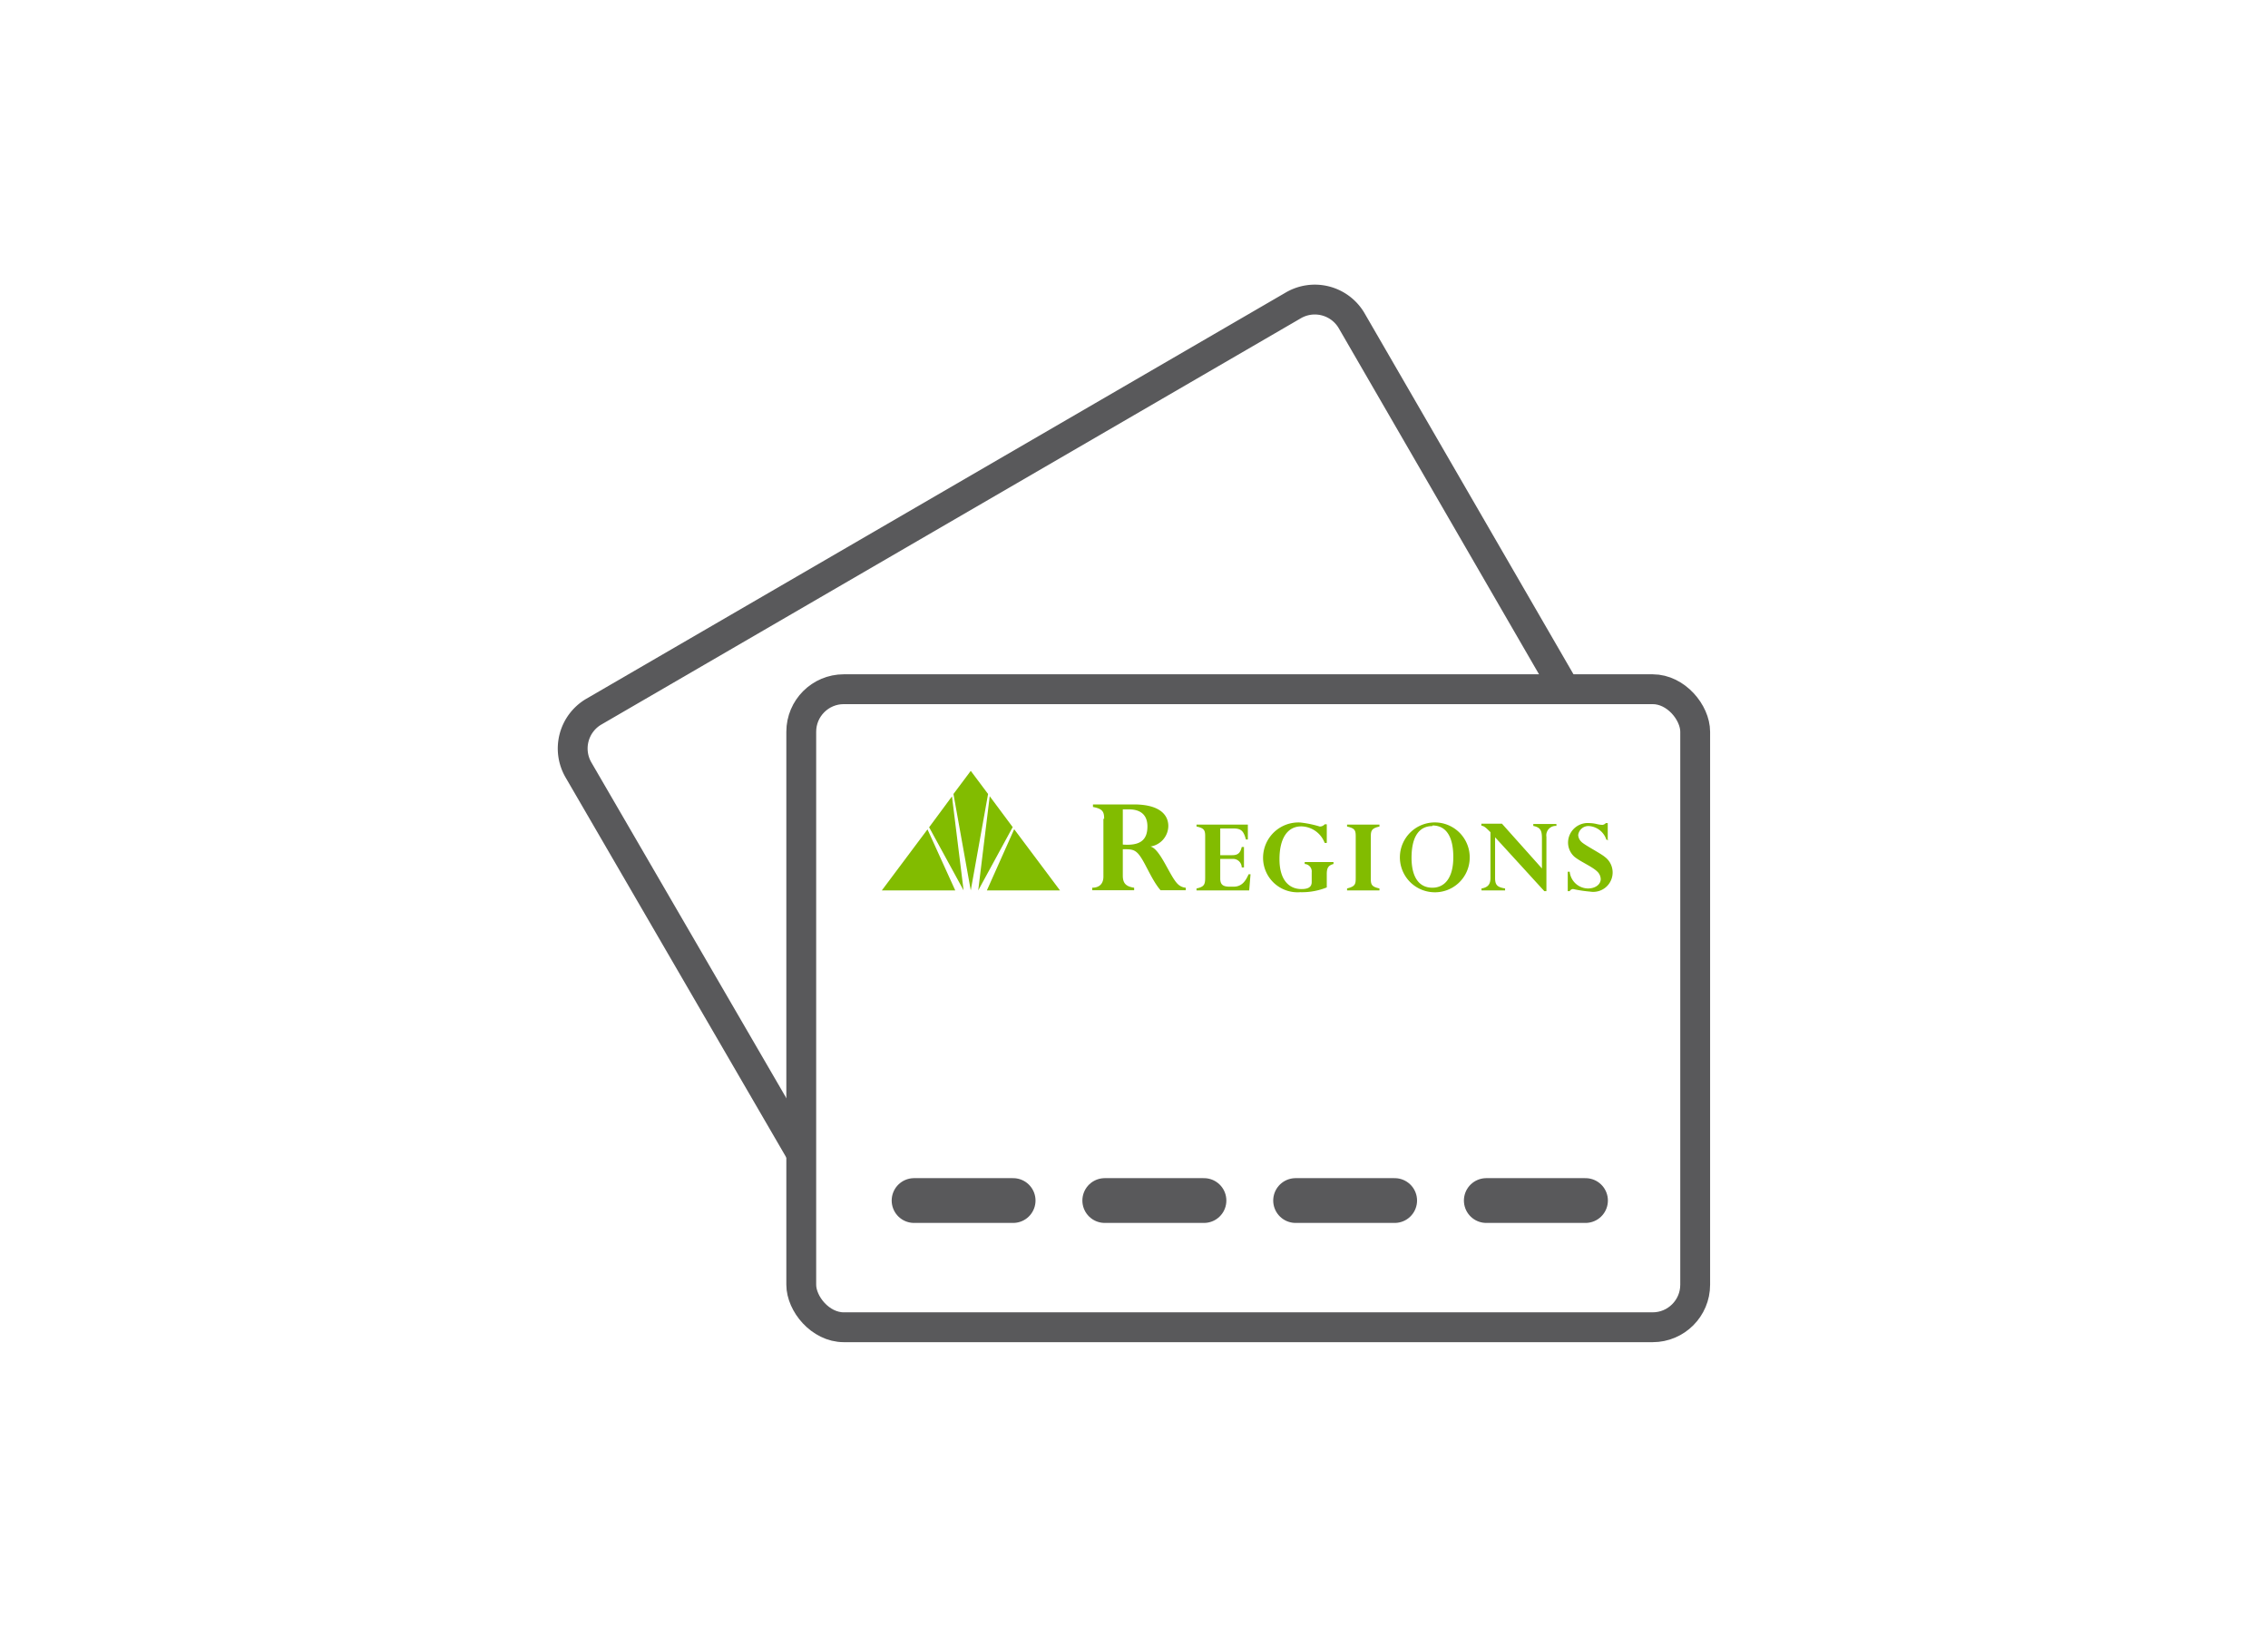
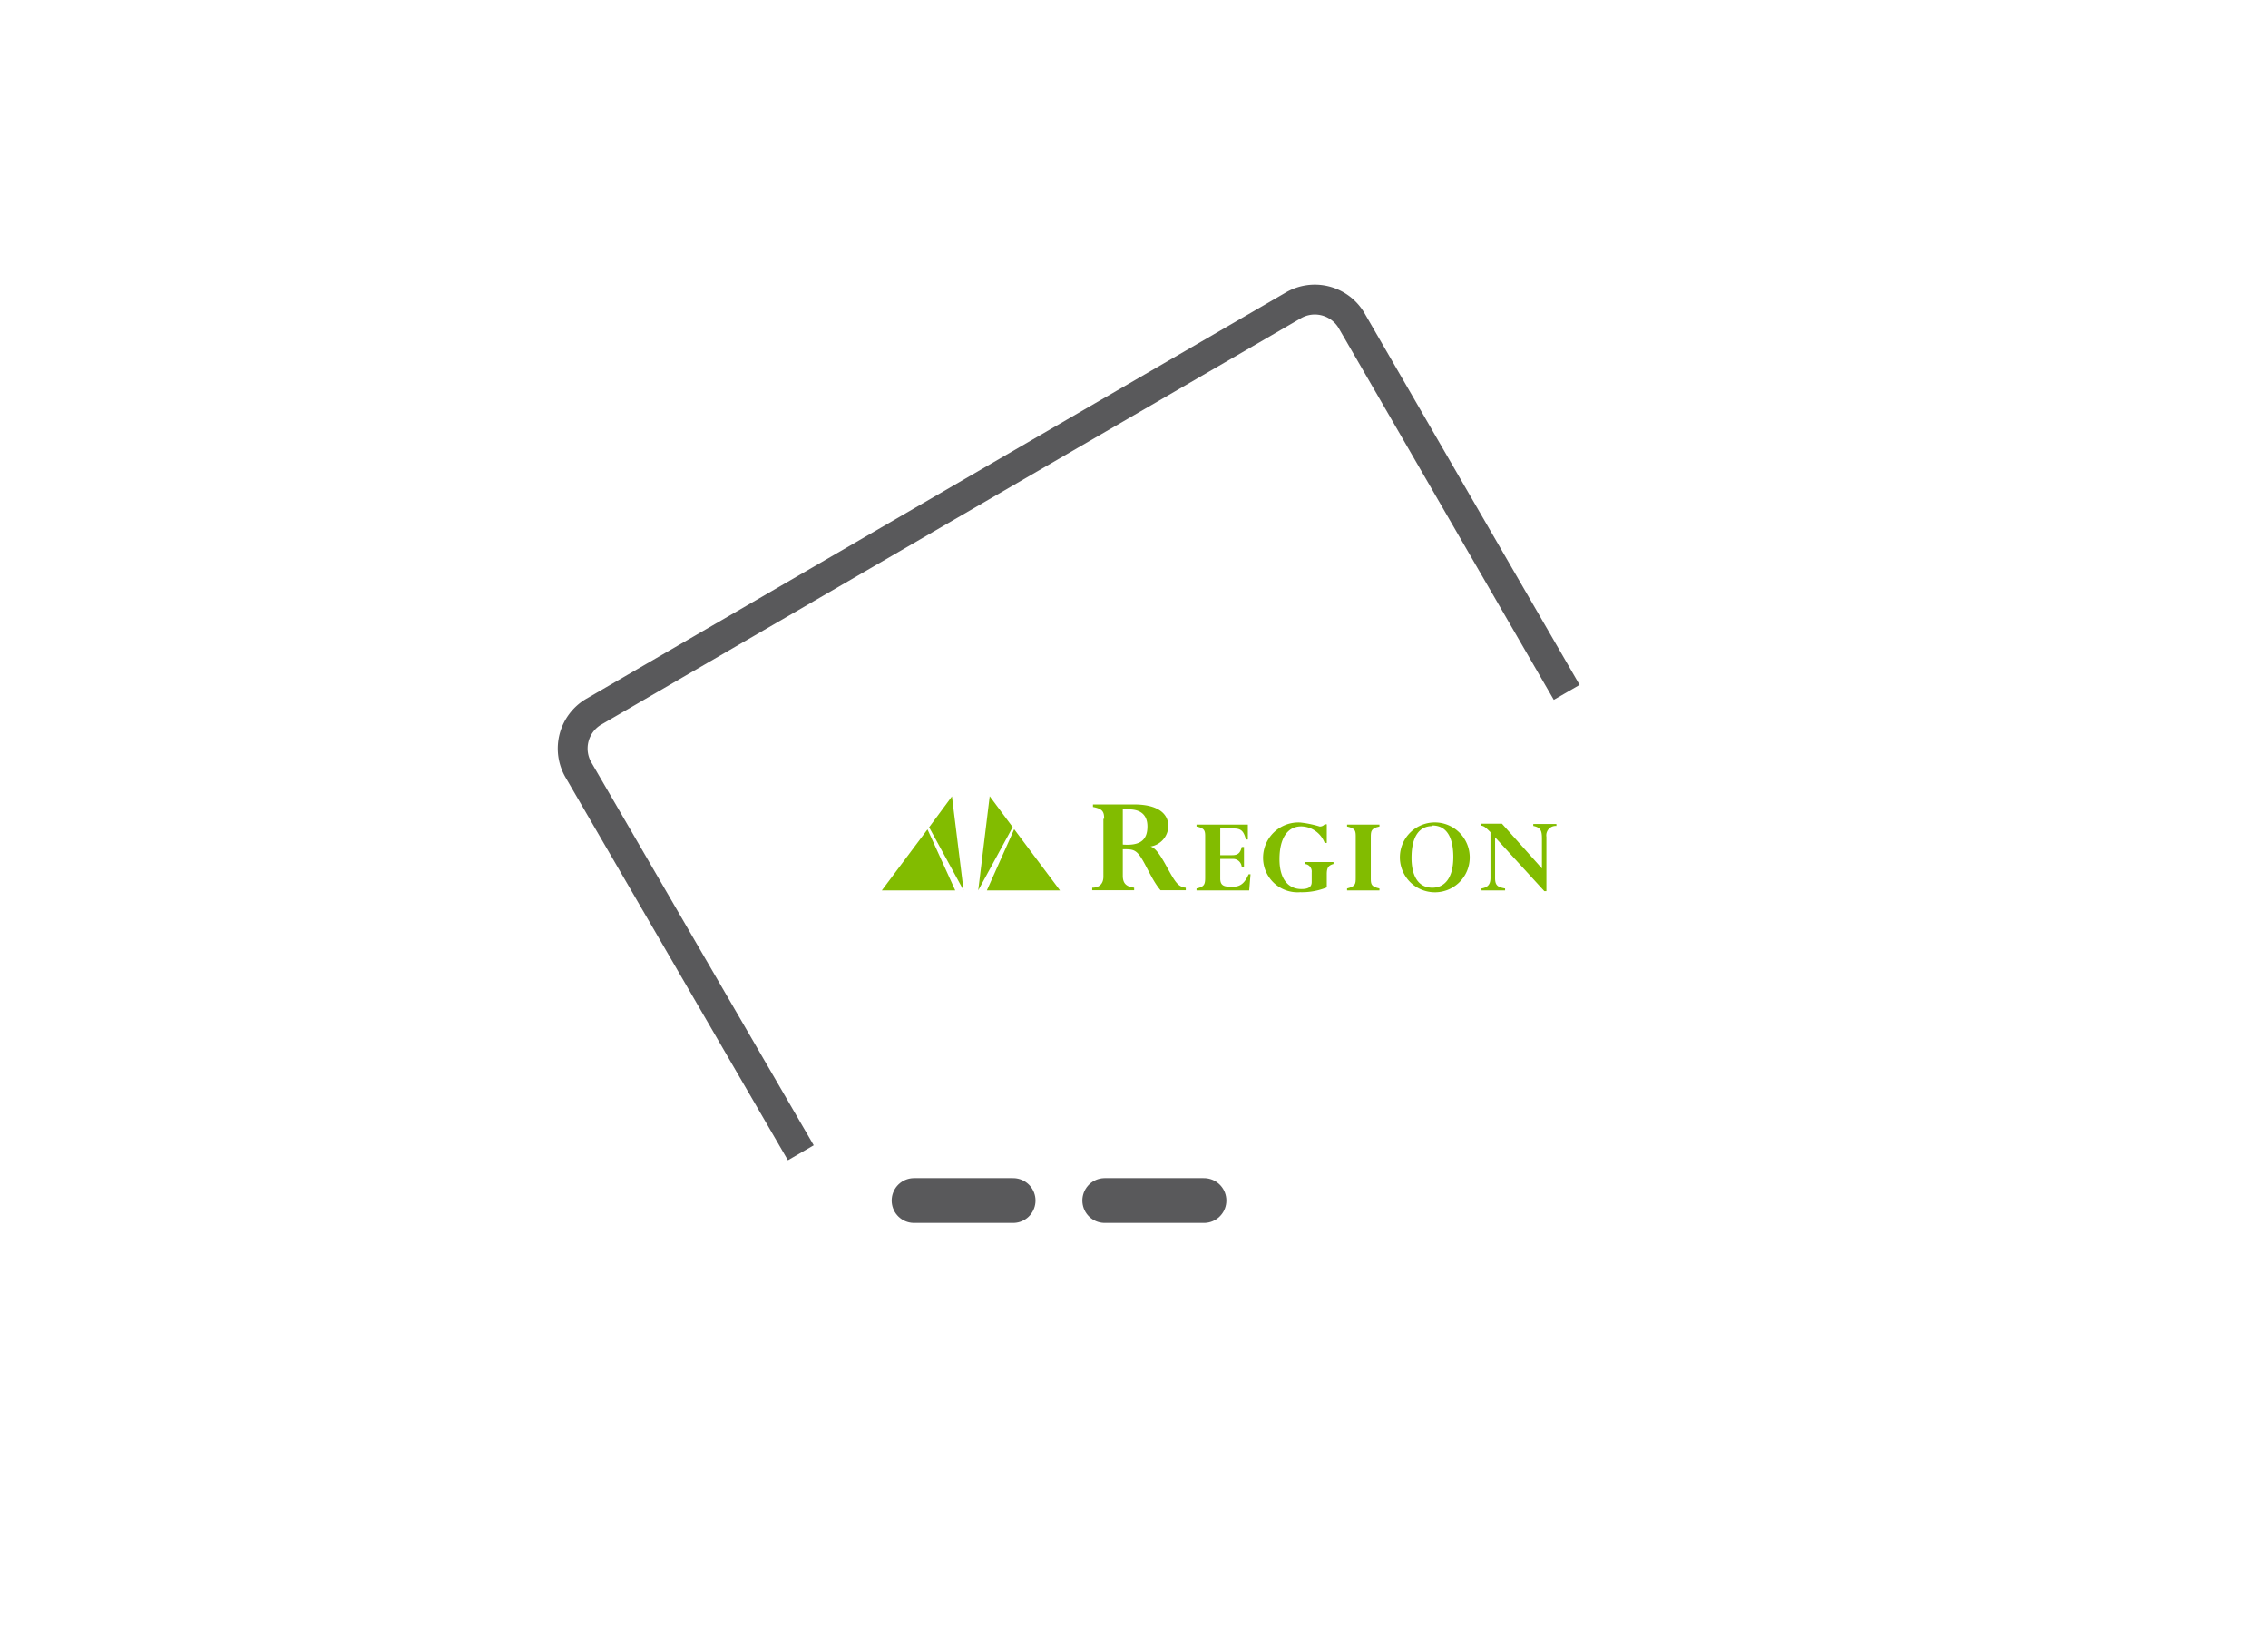
<svg xmlns="http://www.w3.org/2000/svg" id="Layer_1" data-name="Layer 1" viewBox="0 0 152 109">
  <defs>
    <style>.cls-1,.cls-3{fill:none;stroke:#59595b;stroke-miterlimit:10;}.cls-1{stroke-width:2px;}.cls-2{fill:#82bc00;}.cls-3{stroke-linecap:round;stroke-width:3px;}</style>
  </defs>
  <title>overview-tile-</title>
  <path class="cls-1" d="M53.67,77.24,38.77,51.59a2.86,2.86,0,0,1,1-3.89L86.68,20.46a2.86,2.86,0,0,1,3.89,1L105,46.39" />
-   <rect class="cls-1" x="53.7" y="46.18" width="59.91" height="42.75" rx="2.85" ry="2.85" />
  <polyline class="cls-2" points="64.02 59.66 59.1 59.66 62.16 55.57 64.02 59.66" />
  <polyline class="cls-2" points="63.8 53.36 64.58 59.66 62.27 55.43 63.8 53.36" />
-   <polyline class="cls-2" points="65.06 51.65 66.22 53.2 65.06 59.66 63.9 53.2 65.06 51.65" />
  <polyline class="cls-2" points="66.33 53.35 67.87 55.42 65.56 59.66 66.33 53.35" />
  <polyline class="cls-2" points="67.97 55.56 71.04 59.66 66.14 59.66 67.97 55.56" />
  <path class="cls-2" d="M74,54.86c0-.48-.11-.67-.75-.79v-.17H76c1.64,0,2.3.64,2.3,1.45a1.41,1.41,0,0,1-1.2,1.37v0c.66.15,1.3,2,1.83,2.51a.85.85,0,0,0,.54.25v.17H77.78c-.65-.75-1.07-2-1.53-2.48-.26-.26-.47-.27-1-.27v1.77c0,.51.21.73.76.81v.17H73.2v-.17c.49,0,.75-.28.75-.74V54.86m1.31,1.73c1.12.08,1.64-.27,1.64-1.22,0-.74-.43-1.14-1.24-1.14h-.41v2.36" />
  <path class="cls-2" d="M83.37,58.12h-.15a.58.58,0,0,0-.63-.57h-.81v1.31c0,.4.17.55.63.55h.27c.56,0,.81-.4,1-.83h.13l-.09,1.08H80.19v-.13c.51-.11.58-.26.58-.72V56c0-.39-.1-.52-.58-.62v-.13h3.44v1H83.5c-.15-.57-.32-.74-.83-.74h-.89V57.3h.81c.37,0,.54-.15.63-.55h.15v1.38" />
  <path class="cls-2" d="M88.92,59.46a4.44,4.44,0,0,1-1.78.32,2.31,2.31,0,0,1-2.49-2.3,2.37,2.37,0,0,1,2.49-2.37,7.19,7.19,0,0,1,1.31.27.42.42,0,0,0,.33-.15h.14v1.25h-.14a1.71,1.71,0,0,0-1.57-1.11c-.94,0-1.46.82-1.46,2.2s.63,2,1.47,2c.42,0,.69-.11.69-.47v-.66a.5.5,0,0,0-.47-.55v-.13h1.93v.13c-.34.09-.45.26-.45.67v.94" />
  <path class="cls-2" d="M91.87,58.91c0,.4.1.51.58.62v.13H90.28v-.13c.56-.14.58-.29.58-.72V56c0-.4-.1-.51-.58-.62v-.13h2.17v.13c-.55.12-.58.29-.58.71v2.85" />
  <path class="cls-2" d="M96,59.78a2.34,2.34,0,1,1,2.5-2.33A2.33,2.33,0,0,1,96,59.78m0-4.43c-.9,0-1.4.72-1.4,2.13,0,1.07.36,2,1.4,2,.77,0,1.4-.59,1.4-2.05,0-1.25-.4-2.12-1.4-2.12" />
  <path class="cls-2" d="M103.65,59.71h-.15l-3.3-3.61v2.72c0,.49.15.62.67.71v.13H99.29v-.13c.49-.08.61-.34.6-.77v-3c-.35-.35-.42-.4-.61-.44v-.13h1.38l2.68,3v-2c0-.54-.09-.75-.58-.85v-.13h1.55v.13a.63.63,0,0,0-.67.73v3.64" />
-   <path class="cls-2" d="M107.79,56.27h-.13a1.32,1.32,0,0,0-1.14-.92.69.69,0,0,0-.75.6.68.68,0,0,0,.23.47c.23.22,1.28.76,1.56,1a1.3,1.3,0,0,1-1,2.32,8.49,8.49,0,0,1-1.12-.17.26.26,0,0,0-.24.14h-.13V58.41h.13a1.25,1.25,0,0,0,1.23,1.12c.49,0,.85-.27.85-.63a.73.73,0,0,0-.24-.51c-.35-.34-1.16-.67-1.54-1a1.28,1.28,0,0,1-.41-.94,1.32,1.32,0,0,1,1.44-1.3,2.22,2.22,0,0,1,.47.06,1.93,1.93,0,0,0,.39.06.36.36,0,0,0,.23-.12h.13v1.17" />
-   <line class="cls-3" x1="99.61" y1="80.44" x2="106.26" y2="80.44" />
-   <line class="cls-3" x1="86.83" y1="80.44" x2="93.47" y2="80.44" />
  <line class="cls-3" x1="74.04" y1="80.44" x2="80.69" y2="80.44" />
  <line class="cls-3" x1="61.26" y1="80.44" x2="67.9" y2="80.44" />
</svg>